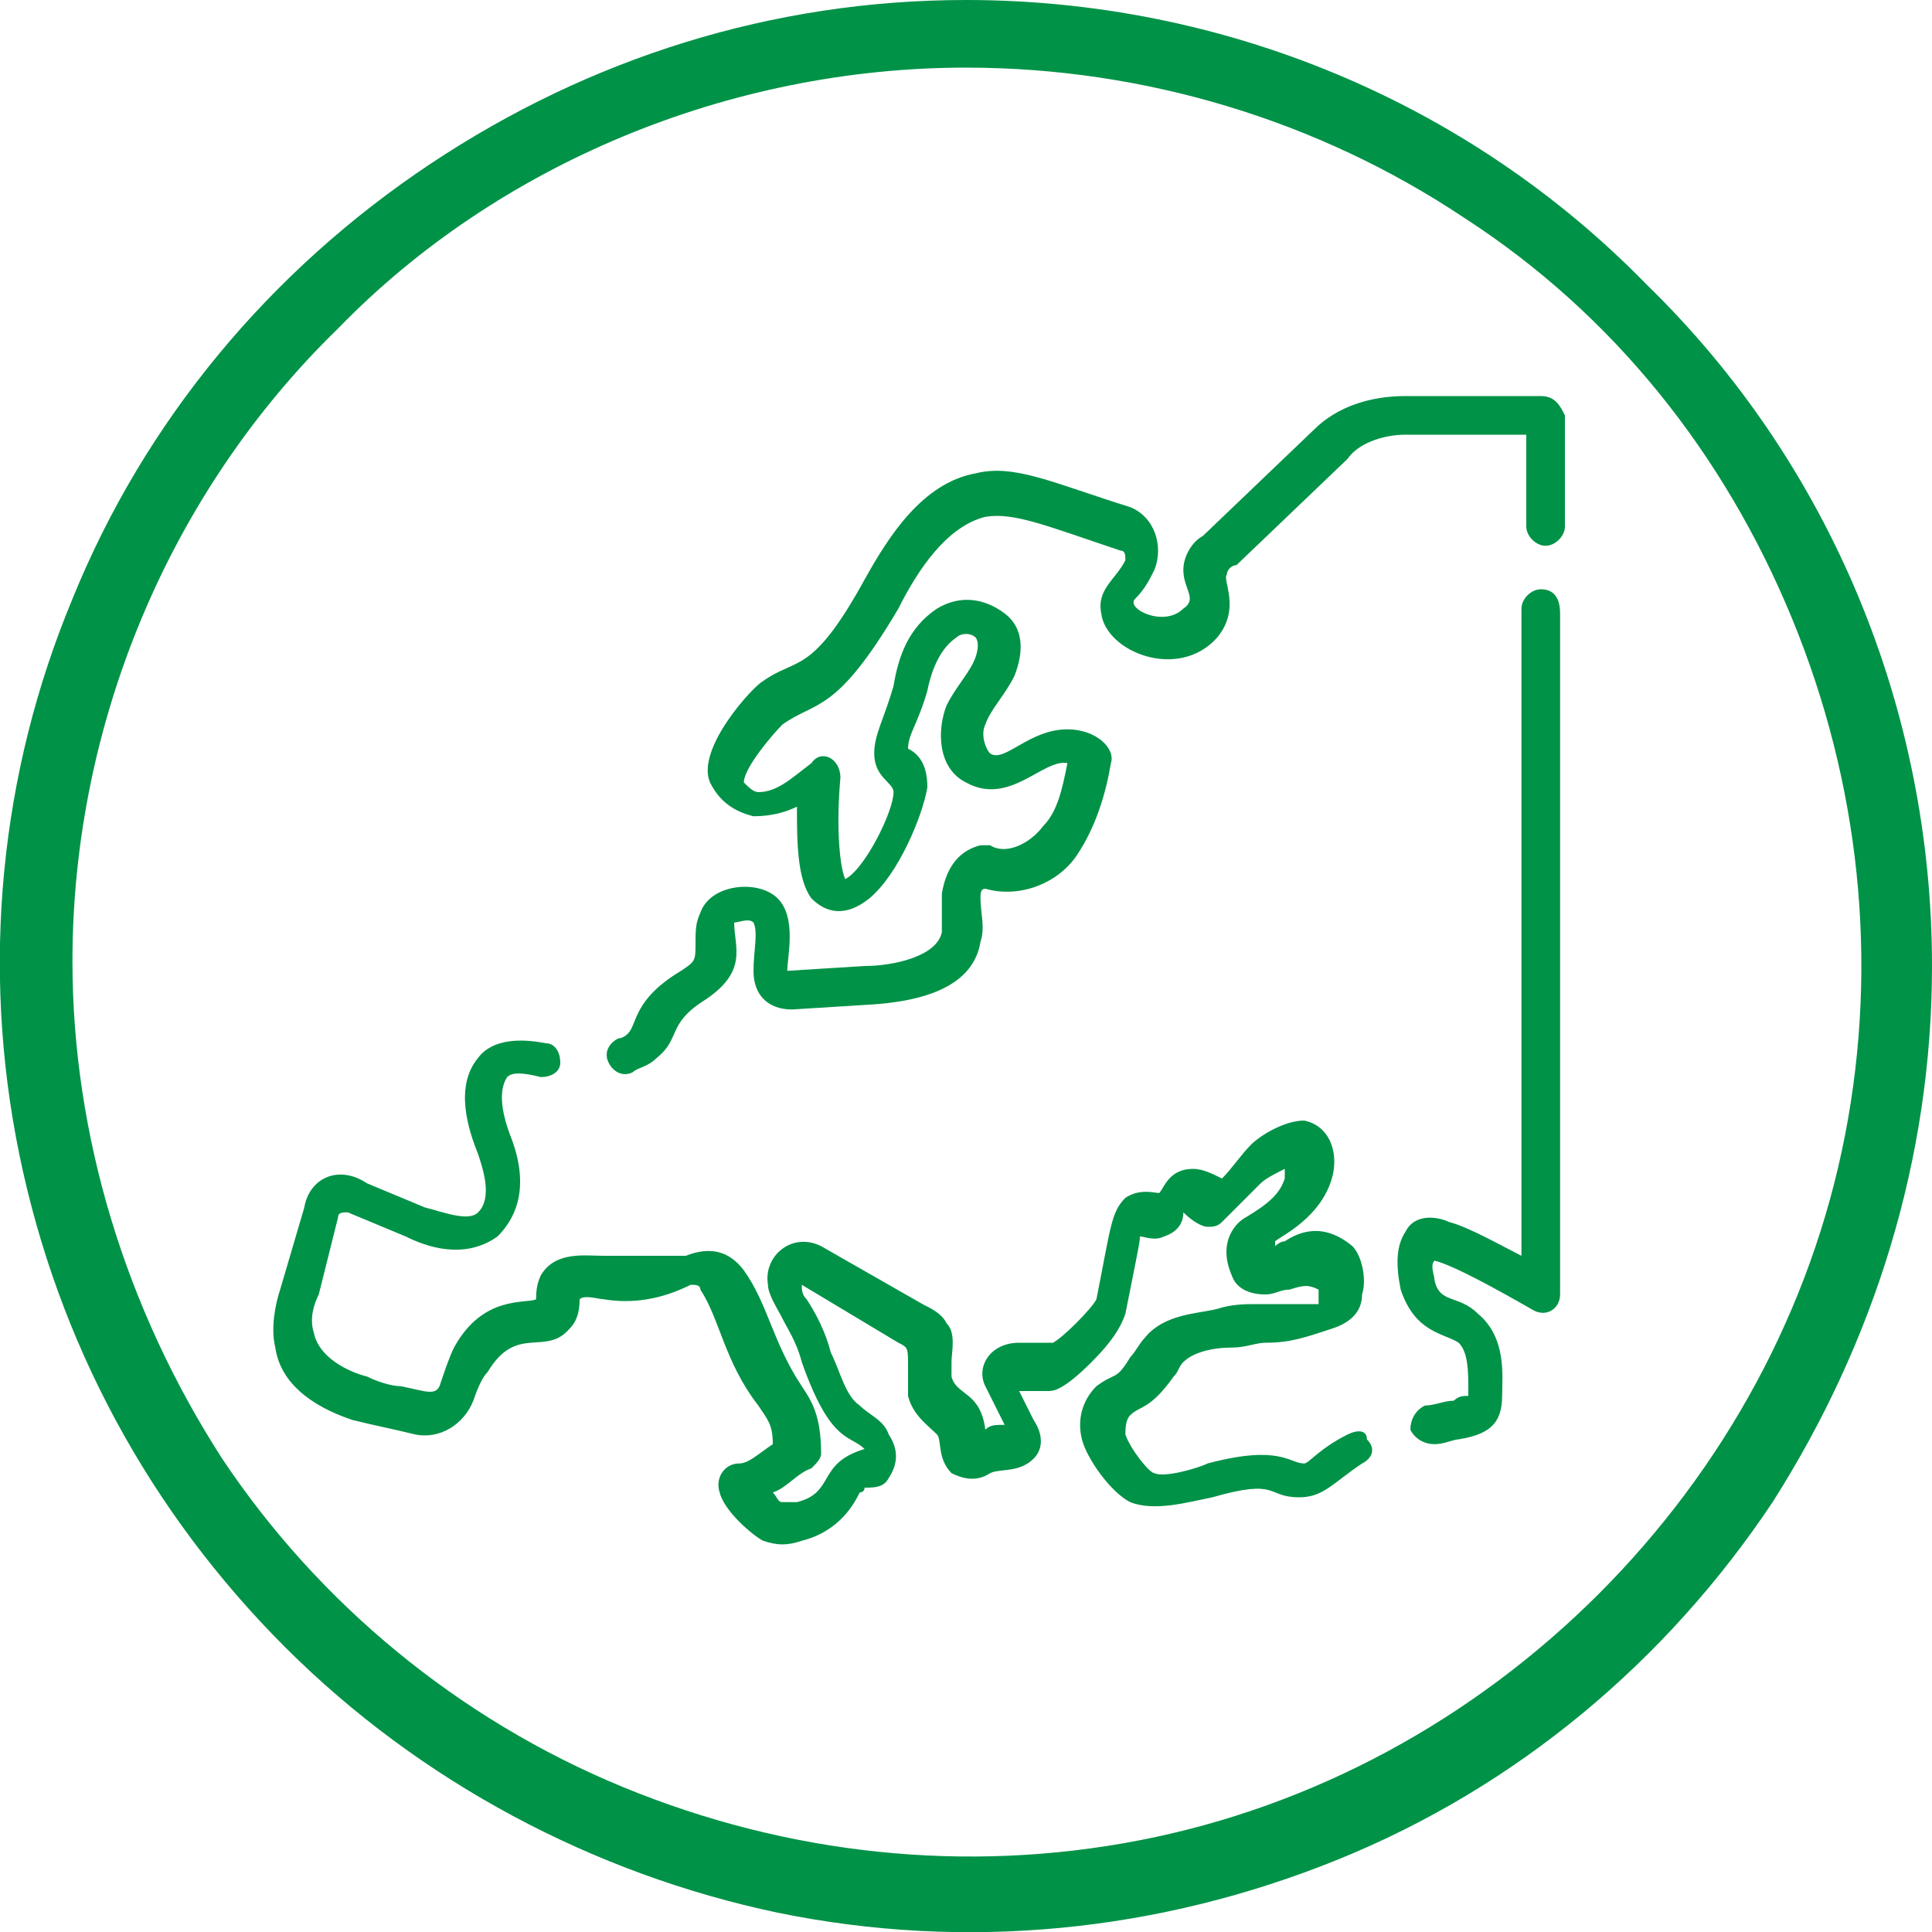
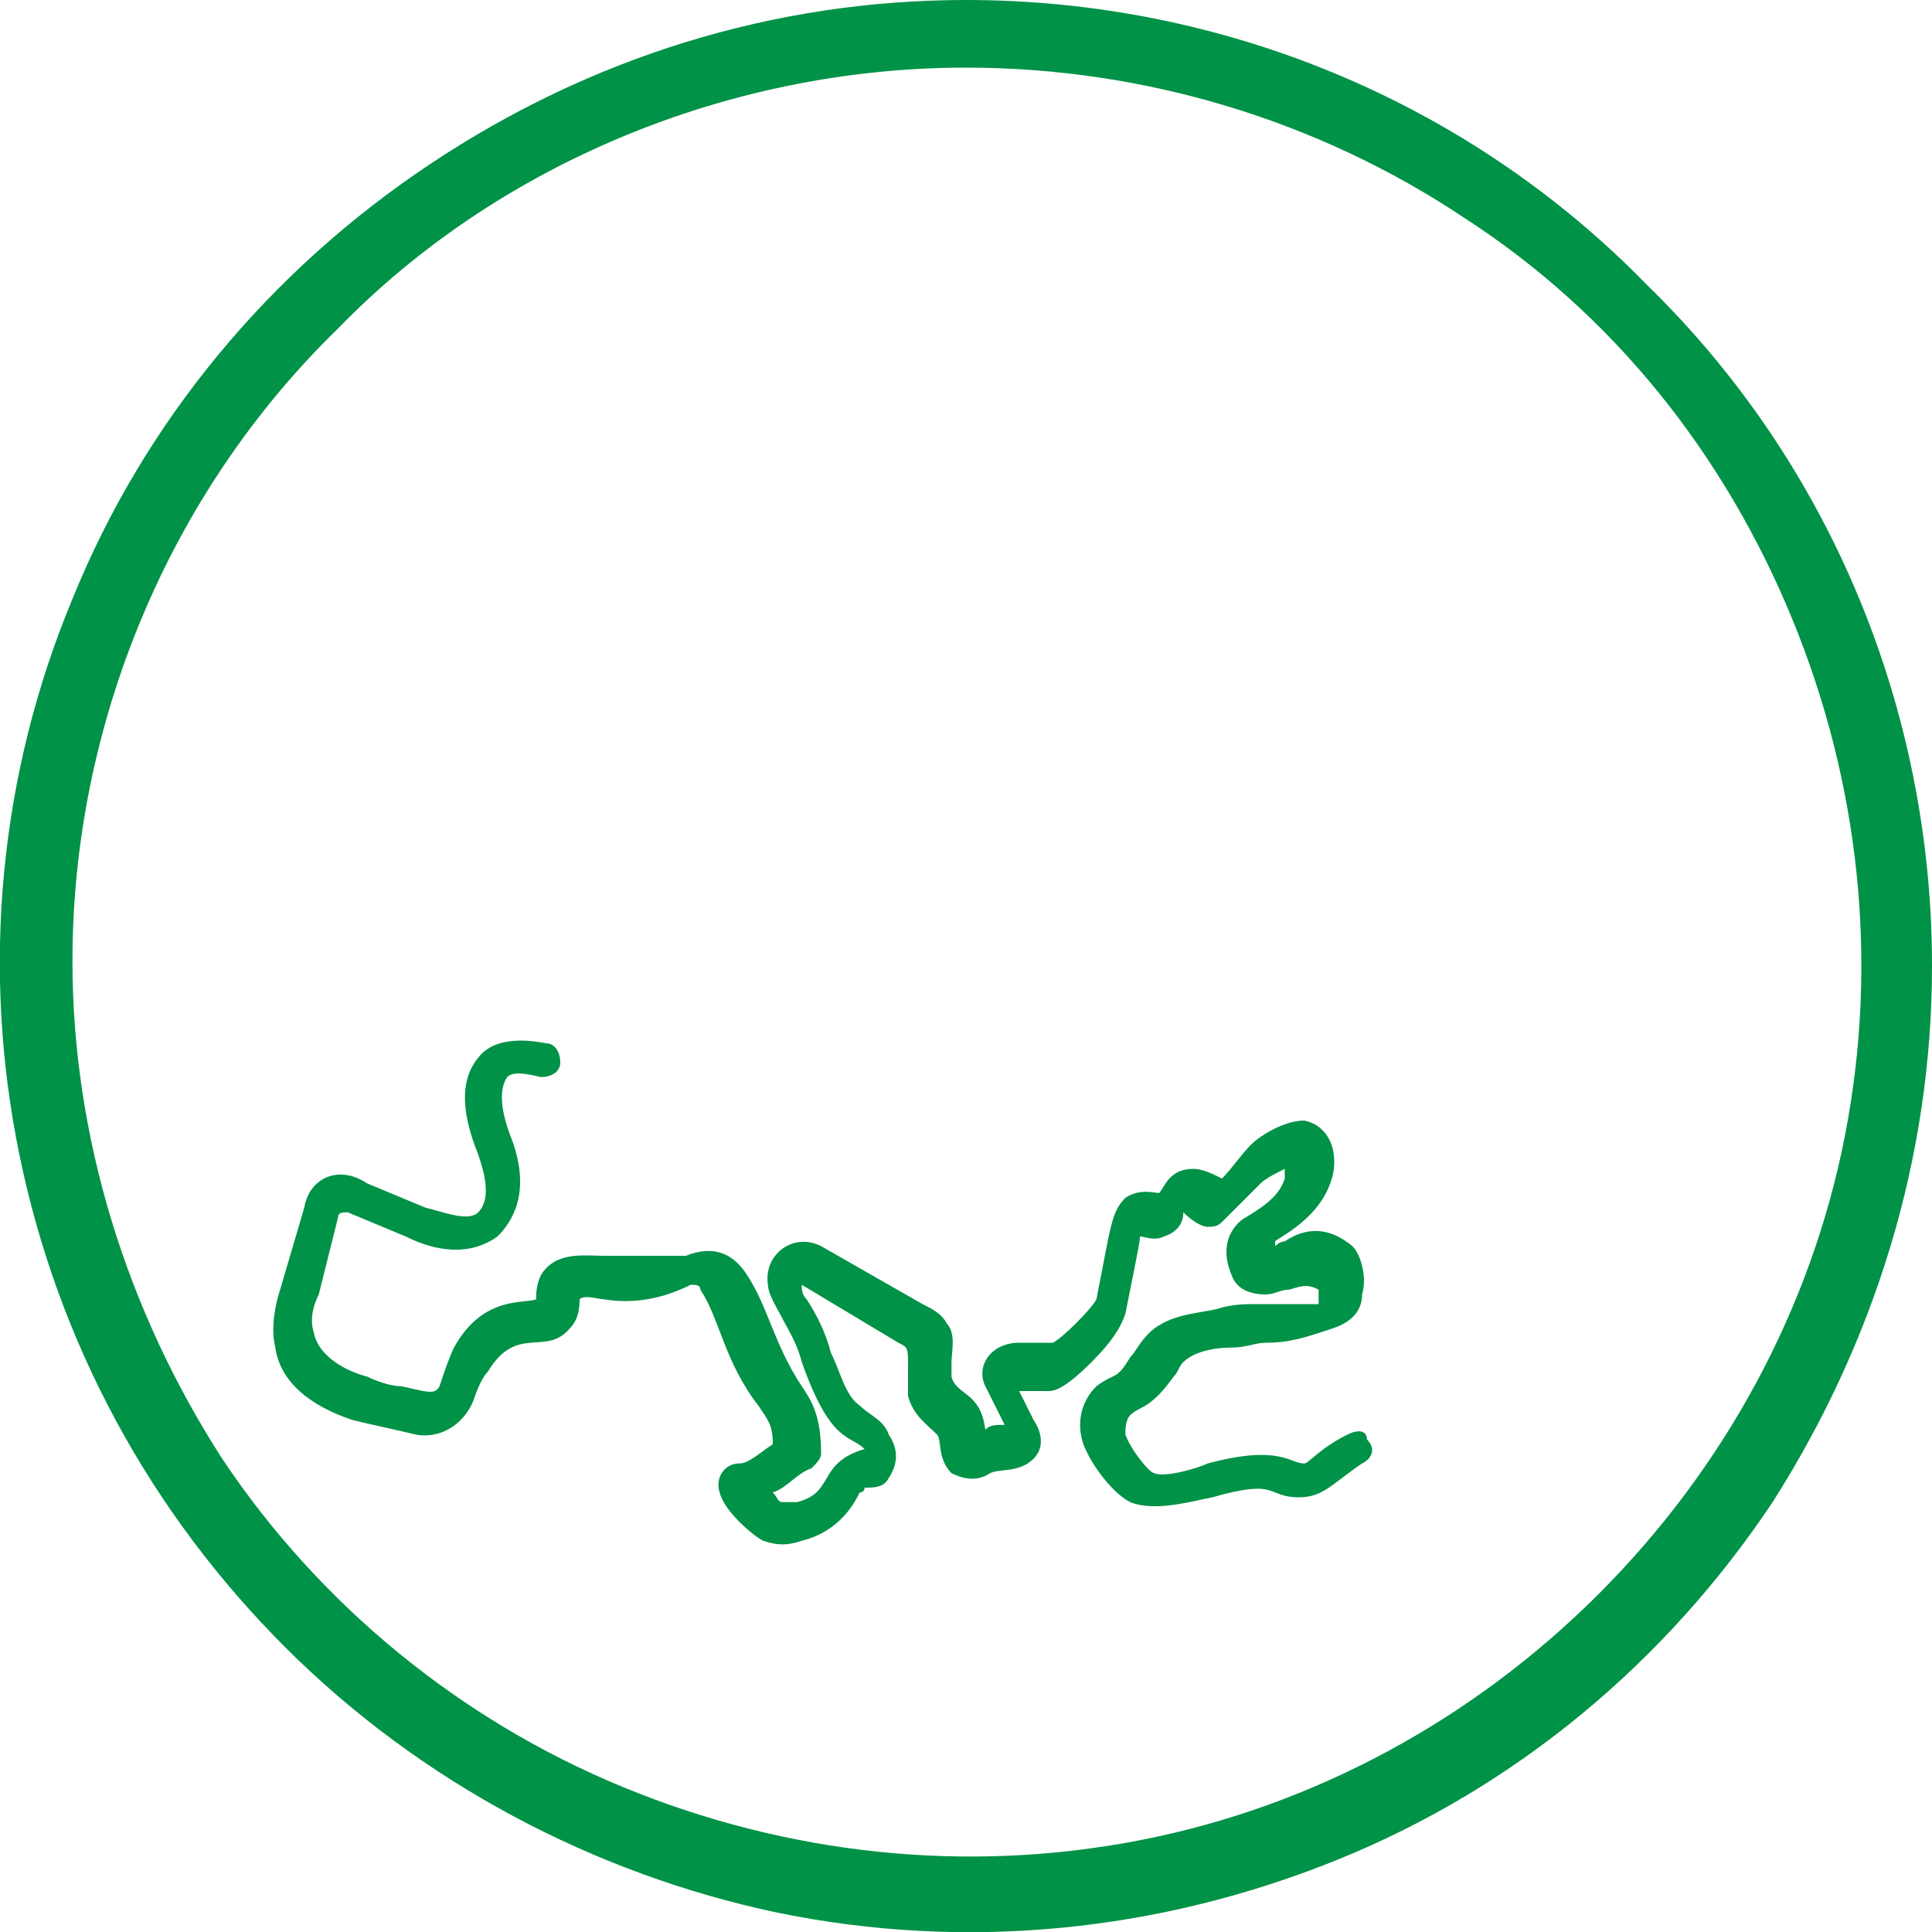
<svg xmlns="http://www.w3.org/2000/svg" version="1.1" id="Layer_1" x="0px" y="0px" viewBox="0 0 40 40" style="enable-background:new 0 0 40 40;" xml:space="preserve">
  <style type="text/css">
	.st0{fill-rule:evenodd;clip-rule:evenodd;fill:#009247;}
	.st1{fill:#009247;}
</style>
  <g id="Layer_1_00000050647538201609952690000008669682080916281762_">
    <path class="st0" d="M20,1.4c3.7,0,7.3,1.1,10.3,3.1c3.1,2,5.4,4.9,6.8,8.3c1.4,3.4,1.8,7.1,1.1,10.7s-2.5,6.9-5.1,9.5   s-5.9,4.4-9.5,5.1c-3.6,0.7-7.3,0.3-10.7-1.1c-3.4-1.4-6.3-3.8-8.3-6.8c-2-3.1-3.1-6.7-3.1-10.3c0-4.9,2-9.7,5.5-13.1   C10.3,3.4,15.1,1.4,20,1.4z M20,0c-4,0-7.8,1.2-11.1,3.4s-5.9,5.3-7.4,9C0,16-0.4,20,0.4,23.9s2.7,7.4,5.5,10.2s6.4,4.7,10.2,5.5   C20,40.4,24,40,27.7,38.5s6.8-4.1,9-7.4C38.8,27.8,40,24,40,20c0-5.3-2.1-10.4-5.9-14.1C30.4,2.1,25.3,0,20,0z" />
  </g>
  <g>
-     <path class="st1" d="M31.9,12.2c-0.2,0-0.4,0.2-0.4,0.4V26c-0.4-0.2-1.1-0.6-1.5-0.7c-0.2-0.1-0.7-0.2-0.9,0.2   c-0.2,0.3-0.2,0.7-0.1,1.2c0.3,0.9,0.9,0.9,1.2,1.1c0.2,0.2,0.2,0.6,0.2,1v0.1c-0.1,0-0.2,0-0.3,0.1c-0.2,0-0.4,0.1-0.6,0.1   c-0.2,0.1-0.3,0.3-0.3,0.5c0.1,0.2,0.3,0.3,0.5,0.3s0.4-0.1,0.5-0.1c0.6-0.1,0.9-0.3,0.9-0.9c0-0.4,0.1-1.2-0.5-1.7   c-0.4-0.4-0.8-0.2-0.9-0.7c0-0.1-0.1-0.3,0-0.4c0.4,0.1,1.3,0.6,2,1c0.3,0.2,0.6,0,0.6-0.3V12.7C32.3,12.3,32.1,12.2,31.9,12.2z" />
    <path class="st1" d="M27.9,29.7c-0.6,0.3-0.8,0.6-0.9,0.6l0,0c-0.3,0-0.5-0.4-2,0c-0.2,0.1-0.9,0.3-1.1,0.2c-0.1,0-0.5-0.5-0.6-0.8   c0-0.1,0-0.3,0.1-0.4c0.2-0.2,0.4-0.1,0.9-0.8c0.1-0.1,0.1-0.2,0.2-0.3c0.2-0.2,0.6-0.3,1-0.3c0.3,0,0.5-0.1,0.7-0.1   c0.5,0,0.8-0.1,1.4-0.3c0.3-0.1,0.6-0.3,0.6-0.7c0.1-0.3,0-0.8-0.2-1c-0.6-0.5-1.1-0.3-1.4-0.1c-0.1,0-0.2,0.1-0.2,0.1   c0-0.1,0-0.1,0-0.1c0.1-0.1,1-0.5,1.2-1.4c0.1-0.5-0.1-1-0.6-1.1c-0.4,0-0.9,0.3-1.1,0.5s-0.4,0.5-0.6,0.7   c-0.2-0.1-0.4-0.2-0.6-0.2c-0.5,0-0.6,0.4-0.7,0.5l0,0c-0.1,0-0.4-0.1-0.7,0.1c-0.3,0.3-0.3,0.6-0.6,2.1c-0.1,0.2-0.7,0.8-0.9,0.9   c-0.2,0-0.5,0-0.7,0c-0.6,0-0.9,0.5-0.7,0.9l0.4,0.8l0,0c-0.2,0-0.3,0-0.4,0.1l0,0c-0.1-0.8-0.6-0.7-0.7-1.1c0-0.1,0-0.2,0-0.3   c0-0.2,0.1-0.6-0.1-0.8c-0.1-0.2-0.3-0.3-0.5-0.4L17,25.8c-0.6-0.3-1.2,0.2-1.1,0.8c0,0.2,0.2,0.5,0.3,0.7c0.1,0.2,0.3,0.5,0.4,0.9   c0.6,1.7,1,1.5,1.3,1.8c-1,0.3-0.6,0.9-1.4,1.1c-0.2,0-0.3,0-0.3,0c-0.1,0-0.1-0.1-0.2-0.2c0.3-0.1,0.5-0.4,0.8-0.5   c0.1-0.1,0.2-0.2,0.2-0.3c0-0.8-0.2-1.1-0.4-1.4c-0.6-0.9-0.7-1.7-1.2-2.4c-0.3-0.4-0.7-0.5-1.2-0.3c-0.8,0-1.2,0-1.7,0   c-0.4,0-1-0.1-1.3,0.4c-0.1,0.2-0.1,0.4-0.1,0.5c-0.2,0.1-1.1-0.1-1.7,1c-0.1,0.2-0.2,0.5-0.3,0.8c-0.1,0.2-0.3,0.1-0.8,0   c-0.2,0-0.5-0.1-0.7-0.2c-0.4-0.1-1-0.4-1.1-0.9c-0.1-0.3,0-0.6,0.1-0.8L7,25.2c0-0.1,0.1-0.1,0.2-0.1l1.2,0.5   c0.4,0.2,1.2,0.5,1.9,0c0.3-0.3,0.7-0.9,0.3-2c-0.2-0.5-0.3-1-0.1-1.3c0.1-0.1,0.3-0.1,0.7,0c0.2,0,0.4-0.1,0.4-0.3   c0-0.2-0.1-0.4-0.3-0.4c-0.5-0.1-1.1-0.1-1.4,0.3l0,0c-0.5,0.6-0.2,1.5,0,2c0.1,0.3,0.3,0.9,0,1.2c-0.2,0.2-0.7,0-1.1-0.1l-1.2-0.5   C7,24.1,6.4,24.4,6.3,25l-0.5,1.7c-0.1,0.3-0.2,0.8-0.1,1.2c0.1,0.7,0.7,1.2,1.6,1.5c0.4,0.1,0.9,0.2,1.3,0.3   c0.5,0.1,1-0.2,1.2-0.7c0.1-0.3,0.2-0.5,0.3-0.6c0.6-1,1.2-0.3,1.7-0.9C12,27.3,12,27,12,26.9c0.1-0.1,0.4,0,0.5,0   c0.6,0.1,1.2,0,1.8-0.3c0.1,0,0.2,0,0.2,0.1c0.4,0.6,0.5,1.5,1.2,2.4c0.2,0.3,0.3,0.4,0.3,0.8c-0.3,0.2-0.5,0.4-0.7,0.4   c-0.3,0-0.5,0.3-0.4,0.6c0.1,0.4,0.7,0.9,0.9,1c0.3,0.1,0.5,0.1,0.8,0c0.8-0.2,1.1-0.8,1.2-1c0,0,0.1,0,0.1-0.1   c0.2,0,0.4,0,0.5-0.2c0.2-0.3,0.2-0.6,0-0.9c-0.1-0.3-0.4-0.4-0.6-0.6c-0.3-0.2-0.4-0.7-0.6-1.1c-0.1-0.4-0.3-0.8-0.5-1.1   c-0.1-0.1-0.1-0.2-0.1-0.3l2,1.2c0.2,0.1,0.2,0.1,0.2,0.5c0,0.2,0,0.4,0,0.6c0.1,0.4,0.4,0.6,0.6,0.8c0.1,0.1,0,0.5,0.3,0.8   c0.2,0.1,0.5,0.2,0.8,0c0.2-0.1,0.6,0,0.9-0.3c0.2-0.2,0.2-0.5,0-0.8l-0.3-0.6c0.2,0,0.4,0,0.6,0c0.1,0,0.3,0,0.9-0.6   c0.4-0.4,0.6-0.7,0.7-1c0.3-1.5,0.3-1.5,0.3-1.6c0.1,0,0.3,0.1,0.5,0c0.3-0.1,0.4-0.3,0.4-0.5l0,0c0.2,0.2,0.4,0.3,0.5,0.3   s0.2,0,0.3-0.1c0.3-0.3,0.6-0.6,0.8-0.8c0.1-0.1,0.3-0.2,0.5-0.3c0,0,0,0.1,0,0.2c-0.1,0.3-0.3,0.5-0.8,0.8   c-0.2,0.1-0.6,0.5-0.3,1.2c0.1,0.3,0.4,0.4,0.7,0.4c0.2,0,0.3-0.1,0.5-0.1c0.3-0.1,0.4-0.1,0.6,0c0,0.1,0,0.2,0,0.3c0,0,0,0-0.1,0   c-0.4,0-0.7,0-1.2,0c-0.2,0-0.5,0-0.8,0.1c-0.4,0.1-1.1,0.1-1.5,0.6c-0.1,0.1-0.2,0.3-0.3,0.4c-0.3,0.5-0.3,0.3-0.7,0.6   c-0.3,0.3-0.4,0.7-0.3,1.1s0.6,1.1,1,1.3c0.5,0.2,1.2,0,1.7-0.1c1.4-0.4,1.1,0,1.8,0l0,0c0.5,0,0.7-0.3,1.3-0.7   c0.2-0.1,0.3-0.3,0.1-0.5C28.3,29.6,28.1,29.6,27.9,29.7z" />
-     <path class="st1" d="M31.9,8.2c-0.9,0-2.6,0-2.8,0c-0.7,0-1.4,0.2-1.9,0.7l-2.3,2.2c-0.2,0.1-0.4,0.4-0.4,0.7c0,0.4,0.3,0.6,0,0.8   c-0.4,0.4-1.2,0-1-0.2s0.3-0.4,0.4-0.6c0.2-0.5,0-1.1-0.5-1.3C21.8,10,21,9.6,20.2,9.8c-1.1,0.2-1.8,1.3-2.3,2.2   c-1.1,2-1.4,1.6-2.1,2.1c-0.2,0.1-1.4,1.4-1.1,2.1c0.2,0.4,0.5,0.6,0.9,0.7c0.4,0,0.7-0.1,0.9-0.2c0,0.7,0,1.5,0.3,1.9   c0.3,0.3,0.7,0.4,1.2,0c0.6-0.5,1.1-1.7,1.2-2.3c0-0.5-0.2-0.7-0.4-0.8l0,0c0-0.3,0.2-0.5,0.4-1.2c0.1-0.5,0.3-0.9,0.6-1.1   c0.1-0.1,0.3-0.1,0.4,0c0,0,0.1,0.1,0,0.4c-0.1,0.3-0.4,0.6-0.6,1c-0.2,0.5-0.2,1.3,0.4,1.6c0.9,0.5,1.6-0.5,2.1-0.4   c-0.1,0.5-0.2,1-0.5,1.3c-0.3,0.4-0.8,0.6-1.1,0.4c-0.1,0-0.2,0-0.2,0c-0.4,0.1-0.7,0.4-0.8,1c0,0.3,0,0.6,0,0.8   c-0.1,0.5-1,0.7-1.6,0.7l-1.6,0.1c0-0.3,0.2-1.1-0.2-1.5c-0.4-0.4-1.4-0.3-1.6,0.3c-0.1,0.2-0.1,0.4-0.1,0.6c0,0.4,0,0.4-0.3,0.6   c-1,0.6-0.9,1.1-1.1,1.3c-0.1,0.1-0.2,0.1-0.2,0.1c-0.2,0.1-0.3,0.3-0.2,0.5s0.3,0.3,0.5,0.2c0.1-0.1,0.3-0.1,0.5-0.3   c0.5-0.4,0.2-0.7,1-1.2c0.9-0.6,0.6-1.1,0.6-1.6c0.1,0,0.3-0.1,0.4,0c0.1,0.2,0,0.6,0,1c0,0.5,0.3,0.8,0.8,0.8l1.6-0.1   c1.7-0.1,2.2-0.7,2.3-1.3c0.1-0.3,0-0.6,0-0.9c0-0.1,0-0.2,0.1-0.2c0.7,0.2,1.5-0.1,1.9-0.7s0.6-1.3,0.7-1.9   c0.1-0.3-0.3-0.7-0.9-0.7c-0.8,0-1.3,0.7-1.6,0.5c-0.1-0.1-0.2-0.4-0.1-0.6c0.1-0.3,0.4-0.6,0.6-1c0.2-0.5,0.2-1-0.2-1.3   c-0.4-0.3-0.9-0.4-1.4-0.1c-0.6,0.4-0.8,1-0.9,1.6c-0.2,0.7-0.4,1-0.4,1.4c0,0.5,0.4,0.6,0.4,0.8c0,0.4-0.6,1.6-1,1.8   c-0.1-0.2-0.2-1-0.1-2.1c0-0.4-0.4-0.6-0.6-0.3c-0.4,0.3-0.7,0.6-1.1,0.6c-0.1,0-0.2-0.1-0.3-0.2c0-0.3,0.6-1,0.8-1.2   c0.7-0.5,1.1-0.2,2.4-2.4c0.4-0.8,1-1.7,1.8-1.9c0.6-0.1,1.3,0.2,2.8,0.7c0.1,0,0.1,0.1,0.1,0.2c-0.2,0.4-0.6,0.6-0.5,1.1   c0.1,0.8,1.6,1.4,2.4,0.5c0.5-0.6,0.1-1.2,0.2-1.3c0-0.1,0.1-0.2,0.2-0.2l2.3-2.2C28.1,9.2,28.6,9,29.1,9c0.3,0,1.8,0,2.5,0v1.9   c0,0.2,0.2,0.4,0.4,0.4c0.2,0,0.4-0.2,0.4-0.4V8.6C32.3,8.4,32.2,8.2,31.9,8.2z" />
  </g>
</svg>